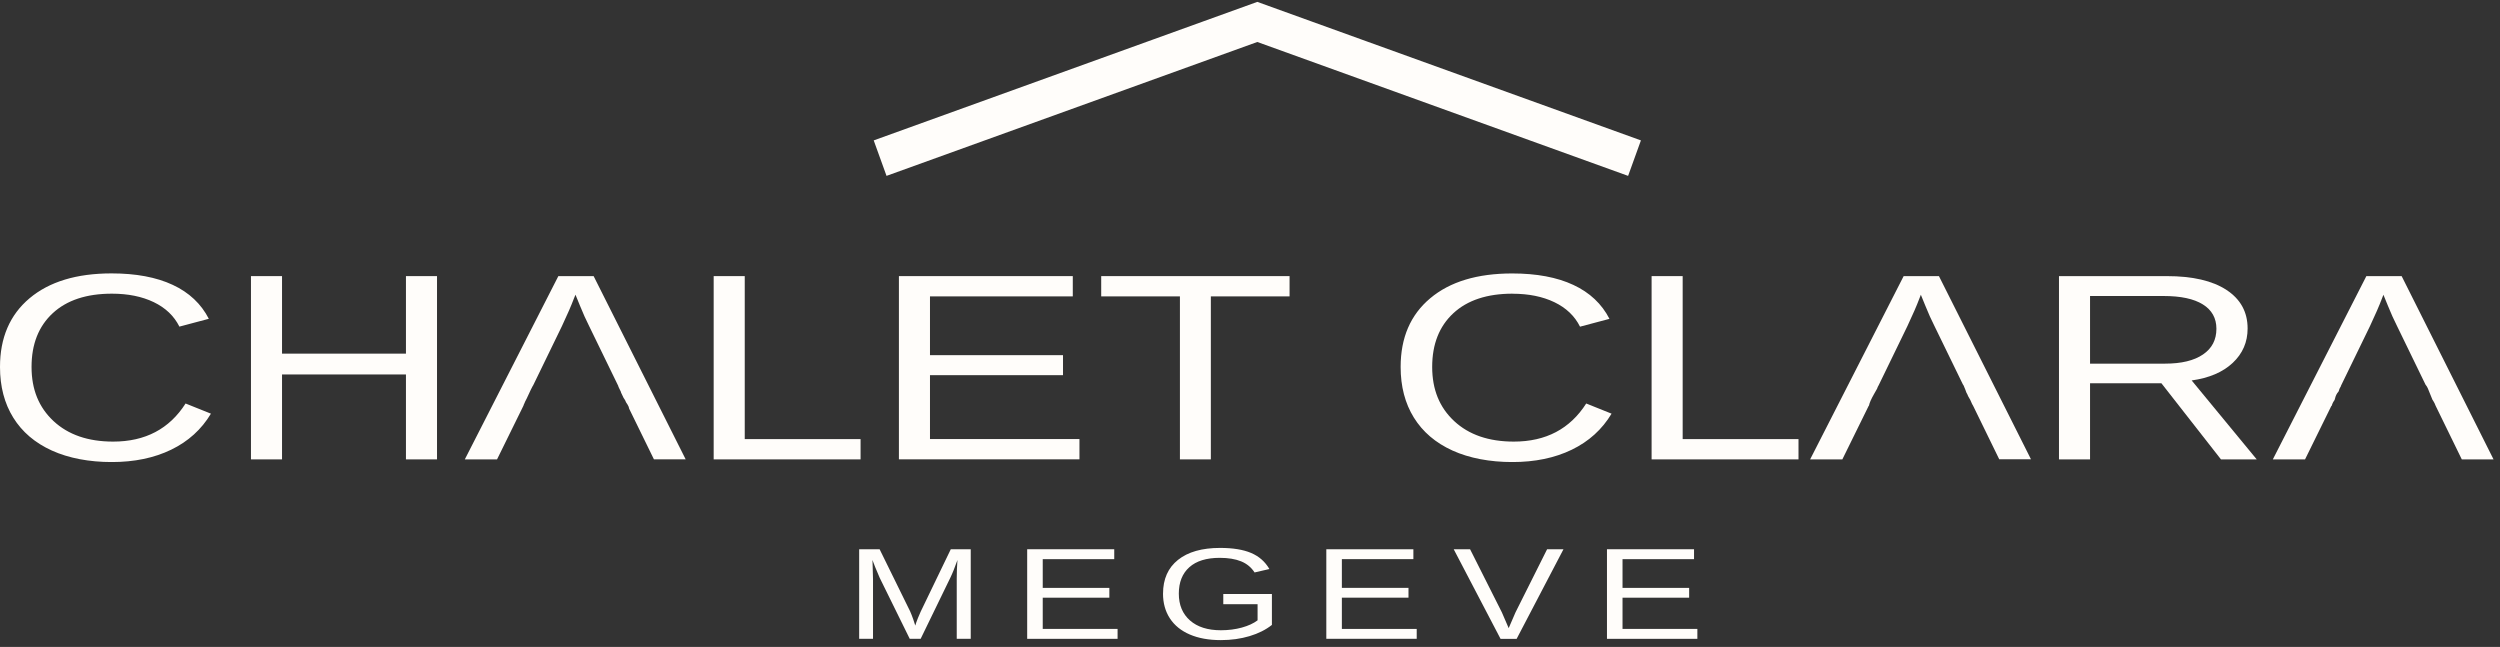
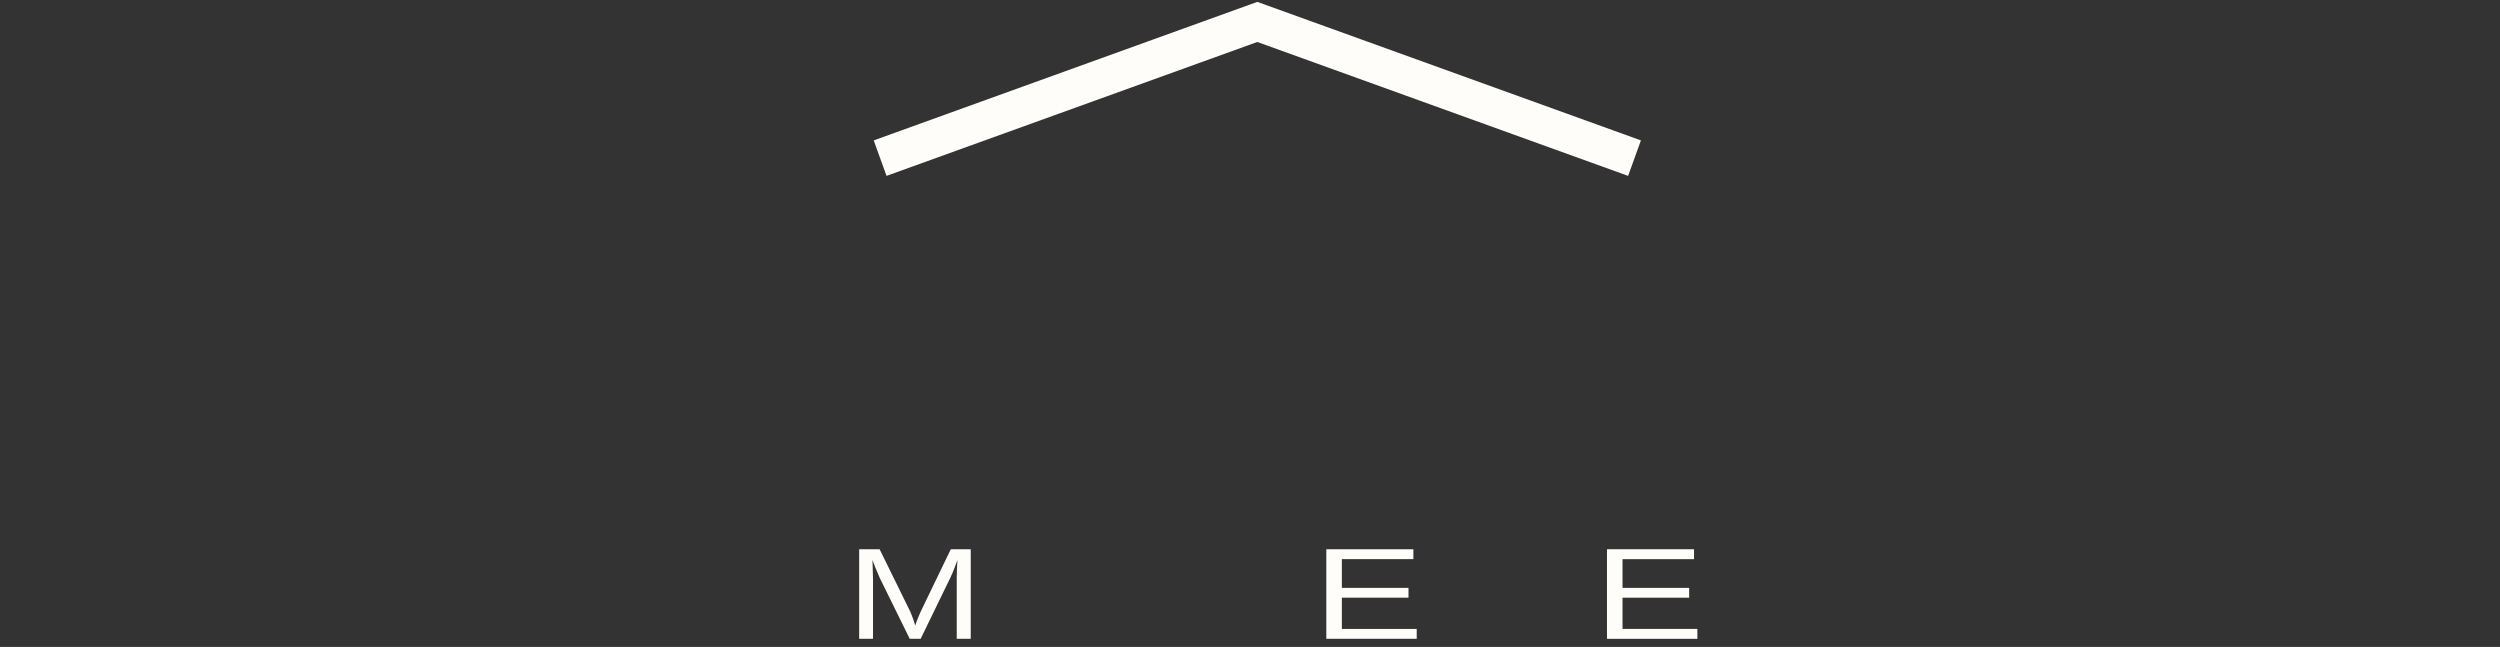
<svg xmlns="http://www.w3.org/2000/svg" width="228" height="59" viewBox="0 0 228 59" fill="none">
  <rect x="0" y="0" width="228" height="59" fill="#333333" stroke="none" />
  <g clip-path="url(#clip0_723_282)">
    <path d="M10.204 26.783C7.892 26.783 6.088 27.378 4.805 28.568C3.521 29.758 2.877 31.389 2.877 33.462C2.877 35.534 3.546 37.156 4.885 38.405C6.224 39.65 8.034 40.274 10.322 40.274C13.248 40.274 15.449 39.114 16.924 36.799L19.237 37.726C18.375 39.164 17.166 40.26 15.61 41.013C14.054 41.767 12.244 42.139 10.192 42.139C8.14 42.139 6.261 41.787 4.724 41.087C3.186 40.388 2.015 39.387 1.209 38.088C0.403 36.789 0 35.247 0 33.467C0 30.799 0.899 28.712 2.697 27.2C4.501 25.687 6.993 24.934 10.173 24.934C12.399 24.934 14.258 25.281 15.753 25.98C17.247 26.674 18.344 27.71 19.044 29.074L16.36 29.788C15.877 28.816 15.095 28.072 14.023 27.556C12.95 27.041 11.68 26.783 10.204 26.783Z" fill="#FFFDFA" />
    <path d="M37.023 41.896V34.151H25.721V41.896H22.888V25.182H25.721V32.252H37.023V25.182H39.856V41.896H37.023Z" fill="#FFFDFA" />
    <path d="M54.139 25.182H50.921L42.391 41.896H45.33L47.735 37.007C47.735 37.007 47.747 36.982 47.747 36.972C47.766 36.903 47.797 36.834 47.834 36.769C47.847 36.724 47.865 36.685 47.884 36.64C47.933 36.551 47.983 36.457 48.02 36.362C47.977 36.457 47.94 36.551 47.896 36.64C47.896 36.64 47.896 36.635 47.902 36.63C48.063 36.273 48.231 35.926 48.398 35.569C48.398 35.569 48.404 35.559 48.404 35.554C48.467 35.435 48.529 35.321 48.584 35.202C48.59 35.187 48.609 35.177 48.615 35.163L51.25 29.738C51.734 28.712 52.099 27.869 52.347 27.21L52.484 26.877L52.887 27.864C53.166 28.553 53.438 29.168 53.717 29.713L56.402 35.232H56.389C56.389 35.232 56.395 35.257 56.402 35.272C56.482 35.42 56.557 35.574 56.625 35.733C56.637 35.758 56.637 35.787 56.644 35.812C56.73 35.971 56.805 36.134 56.879 36.303C56.885 36.313 56.898 36.323 56.904 36.333C56.991 36.447 57.046 36.561 57.09 36.68C57.09 36.685 57.096 36.695 57.102 36.7C57.189 36.828 57.276 36.953 57.332 37.091C57.356 37.151 57.363 37.21 57.381 37.275L59.638 41.891H62.533L54.139 25.182Z" fill="#FFFDFA" />
    <path d="M65.087 41.896V25.182H67.92V40.046H78.484V41.896H65.087Z" fill="#FFFDFA" />
    <path d="M81.981 41.896V25.182H97.838V27.031H84.814V32.391H96.946V34.215H84.814V40.041H98.446V41.891H81.981V41.896Z" fill="#FFFDFA" />
    <path d="M110.429 27.031V41.896H107.609V27.031H100.43V25.182H117.608V27.031H110.429Z" fill="#FFFDFA" />
    <path d="M137.942 26.783C135.63 26.783 133.826 27.378 132.543 28.568C131.26 29.758 130.615 31.389 130.615 33.462C130.615 35.534 131.284 37.156 132.623 38.405C133.962 39.65 135.773 40.274 138.06 40.274C140.986 40.274 143.187 39.114 144.663 36.799L146.975 37.726C146.113 39.164 144.904 40.259 143.348 41.013C141.792 41.767 139.982 42.139 137.93 42.139C135.878 42.139 134 41.787 132.462 41.087C130.925 40.388 129.753 39.387 128.947 38.088C128.141 36.789 127.738 35.247 127.738 33.467C127.738 30.799 128.637 28.712 130.435 27.204C132.233 25.692 134.725 24.939 137.911 24.939C140.137 24.939 141.997 25.286 143.491 25.985C144.985 26.679 146.082 27.715 146.783 29.079L144.098 29.793C143.615 28.821 142.834 28.077 141.761 27.561C140.689 27.046 139.418 26.788 137.942 26.788V26.783Z" fill="#FFFDFA" />
    <path d="M150.626 41.896V25.182H153.459V40.046H164.023V41.896H150.626Z" fill="#FFFDFA" />
    <path d="M176.831 25.182H173.613L165.083 41.896H168.022L170.427 37.007H170.445C170.476 36.848 170.532 36.695 170.607 36.526C170.774 36.159 170.991 35.807 171.189 35.45C171.227 35.336 171.27 35.232 171.338 35.128L173.954 29.743C174.438 28.717 174.804 27.874 175.052 27.215L175.182 26.882L175.585 27.869C175.864 28.558 176.136 29.173 176.415 29.718L179.001 35.029C179.069 35.123 179.125 35.227 179.156 35.336C179.156 35.351 179.162 35.361 179.168 35.371C179.18 35.396 179.199 35.42 179.205 35.45C179.242 35.574 179.292 35.698 179.342 35.817C179.404 35.916 179.453 36.02 179.49 36.124C179.639 36.358 179.757 36.596 179.856 36.848C179.887 36.898 179.918 36.947 179.943 36.997L182.33 41.886H185.225L176.831 25.182Z" fill="#FFFDFA" />
    <path d="M202.552 41.896L197.121 34.954H190.612V41.896H187.779V25.182H197.611C199.967 25.182 201.783 25.603 203.06 26.446C204.344 27.289 204.982 28.459 204.982 29.961C204.982 31.201 204.529 32.247 203.624 33.095C202.719 33.943 201.473 34.473 199.88 34.697L205.813 41.896H202.552ZM202.137 29.986C202.137 29.014 201.721 28.271 200.897 27.76C200.072 27.249 198.882 26.996 197.332 26.996H190.612V33.164H197.45C198.944 33.164 200.097 32.887 200.915 32.327C201.734 31.771 202.137 30.988 202.137 29.981V29.986Z" fill="#FFFDFA" />
-     <path d="M219.03 25.182H215.812L207.282 41.896H210.22L212.626 37.007H212.657C212.7 36.799 212.812 36.615 212.948 36.432C212.948 36.422 212.948 36.417 212.948 36.407C212.948 36.407 212.948 36.402 212.948 36.397C212.923 36.427 212.898 36.452 212.874 36.481C212.905 36.442 212.929 36.397 212.954 36.352C212.998 36.12 213.103 35.896 213.27 35.713C213.277 35.703 213.283 35.693 213.289 35.683C213.326 35.525 213.388 35.371 213.494 35.237H213.469L216.141 29.743C216.624 28.717 216.99 27.874 217.238 27.215L217.368 26.882L217.771 27.869C218.05 28.558 218.323 29.173 218.602 29.718L221.212 35.088C221.299 35.197 221.379 35.306 221.423 35.43C221.553 35.772 221.701 36.11 221.838 36.452C221.912 36.556 221.974 36.67 222.036 36.784C222.073 36.858 222.104 36.928 222.129 37.007L224.516 41.896H227.411L219.03 25.182Z" fill="#FFFDFA" />
  </g>
  <path d="M80.267 14.422L114.667 2L149.068 14.422" stroke="#FFFDFA" stroke-width="3.44" />
  <g clip-path="url(#clip1_723_282)">
    <path d="M87.254 58.262V52.811C87.254 52.208 87.276 51.628 87.32 51.071C87.078 51.763 86.859 52.304 86.667 52.695L83.963 58.261H82.968L80.228 52.695L79.812 51.709L79.567 51.071L79.589 51.715L79.619 52.811V58.261H78.356V50.091H80.22L83.005 55.757C83.105 55.985 83.2 56.229 83.291 56.49C83.382 56.75 83.443 56.939 83.473 57.055C83.513 56.9 83.595 56.666 83.722 56.35C83.848 56.035 83.934 55.837 83.978 55.756L86.712 50.091H88.531V58.261H87.254V58.262Z" fill="#FFFDFA" />
-     <path d="M93.679 58.262V50.091H101.619V50.995H95.097V53.616H101.173V54.509H95.097V57.357H101.923V58.261H93.679V58.262Z" fill="#FFFDFA" />
-     <path d="M106.069 54.139C106.069 52.813 106.524 51.787 107.435 51.06C108.346 50.333 109.627 49.97 111.275 49.97C112.433 49.97 113.374 50.122 114.097 50.428C114.82 50.733 115.377 51.222 115.768 51.895L114.416 52.208C114.119 51.744 113.709 51.407 113.187 51.194C112.664 50.981 112.015 50.875 111.237 50.875C110.029 50.875 109.105 51.16 108.467 51.731C107.829 52.301 107.508 53.104 107.508 54.14C107.508 55.175 107.848 55.986 108.526 56.584C109.205 57.181 110.142 57.479 111.341 57.479C112.024 57.479 112.662 57.398 113.253 57.236C113.844 57.073 114.324 56.852 114.691 56.575V55.101H111.564V54.174H115.998V56.992C115.443 57.433 114.764 57.774 113.959 58.015C113.154 58.257 112.281 58.378 111.341 58.378C110.246 58.378 109.303 58.208 108.511 57.868C107.719 57.528 107.114 57.037 106.695 56.398C106.277 55.759 106.067 55.005 106.067 54.14L106.069 54.139Z" fill="#FFFDFA" />
    <path d="M120.96 58.262V50.091H128.9V50.995H122.378V53.616H128.454V54.509H122.378V57.357H129.204V58.261H120.959L120.96 58.262Z" fill="#FFFDFA" />
-     <path d="M138.319 58.262H136.849L132.578 50.091H134.071L136.968 55.843L137.592 57.287L138.216 55.843L141.096 50.091H142.589L138.318 58.261L138.319 58.262Z" fill="#FFFDFA" />
    <path d="M146.556 58.262V50.091H154.496V50.995H147.974V53.616H154.05V54.509H147.974V57.357H154.8V58.261H146.556V58.262Z" fill="#FFFDFA" />
  </g>
  <defs>
    <clipPath id="clip0_723_282">
-       <rect width="227.424" height="17.2" fill="white" transform="translate(0 24.934)" />
-     </clipPath>
+       </clipPath>
    <clipPath id="clip1_723_282">
      <rect width="86.001" height="10.511" fill="white" transform="translate(72.623 47.867)" />
    </clipPath>
  </defs>
</svg>